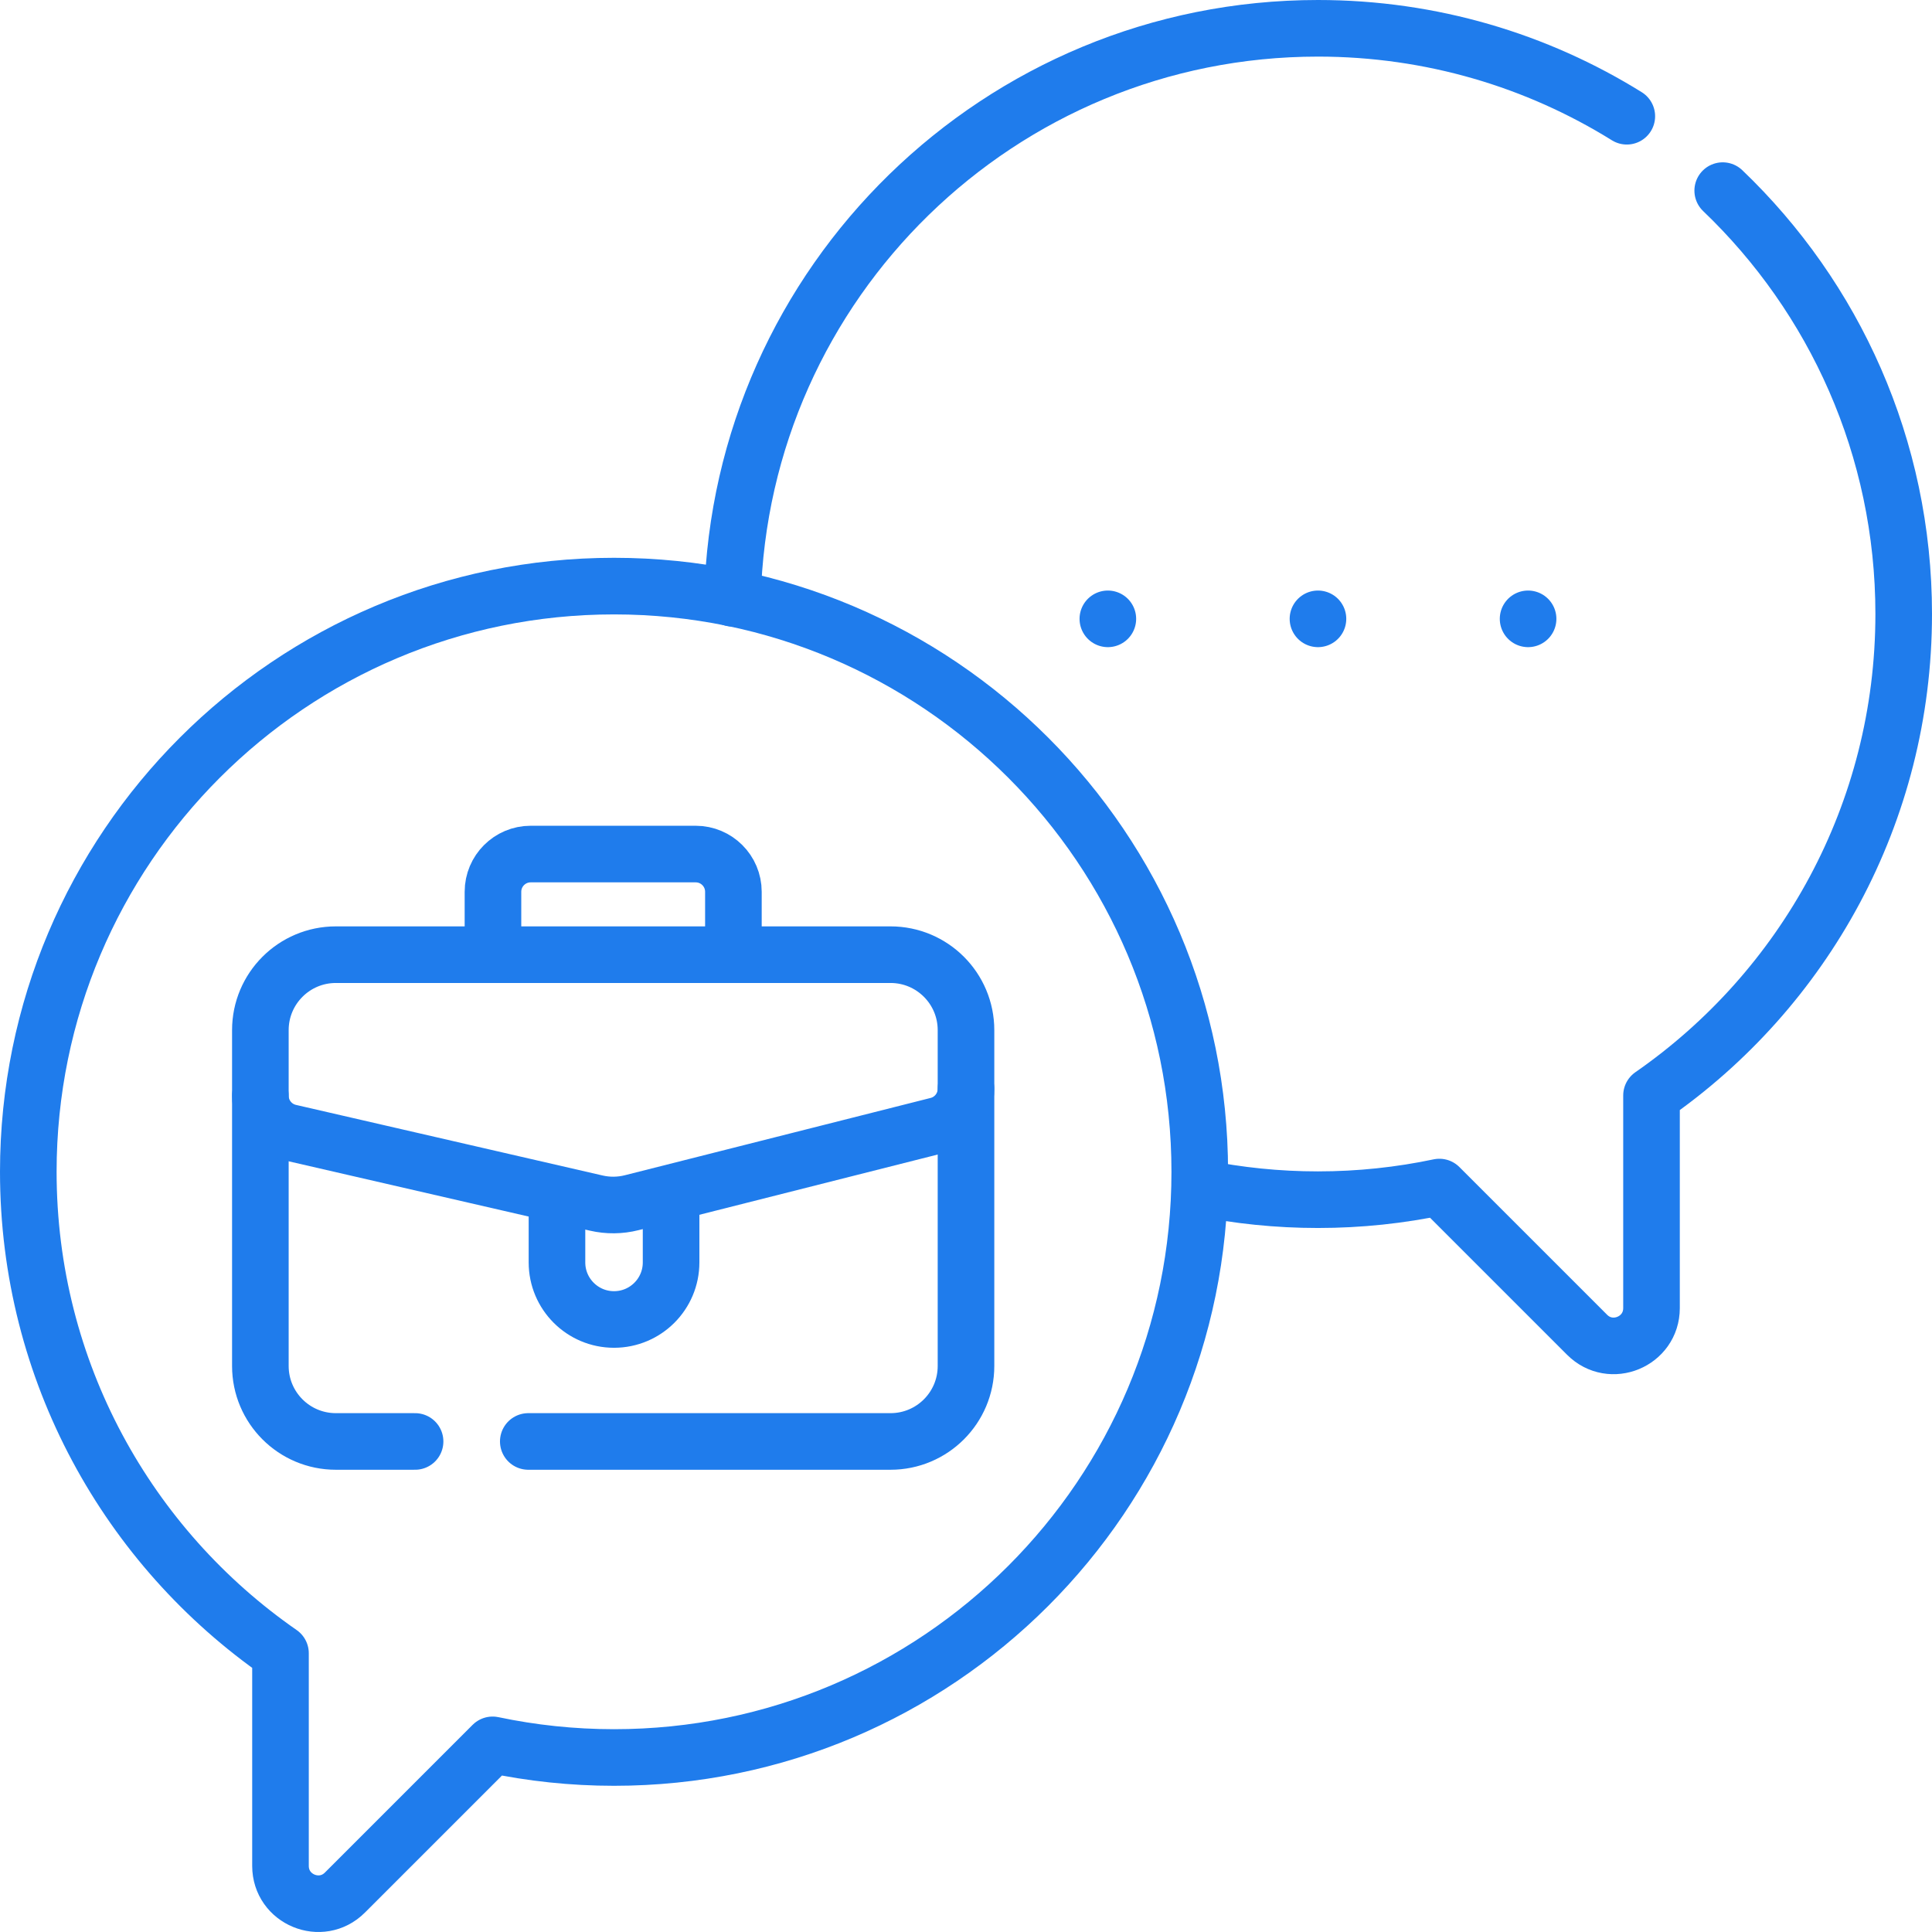
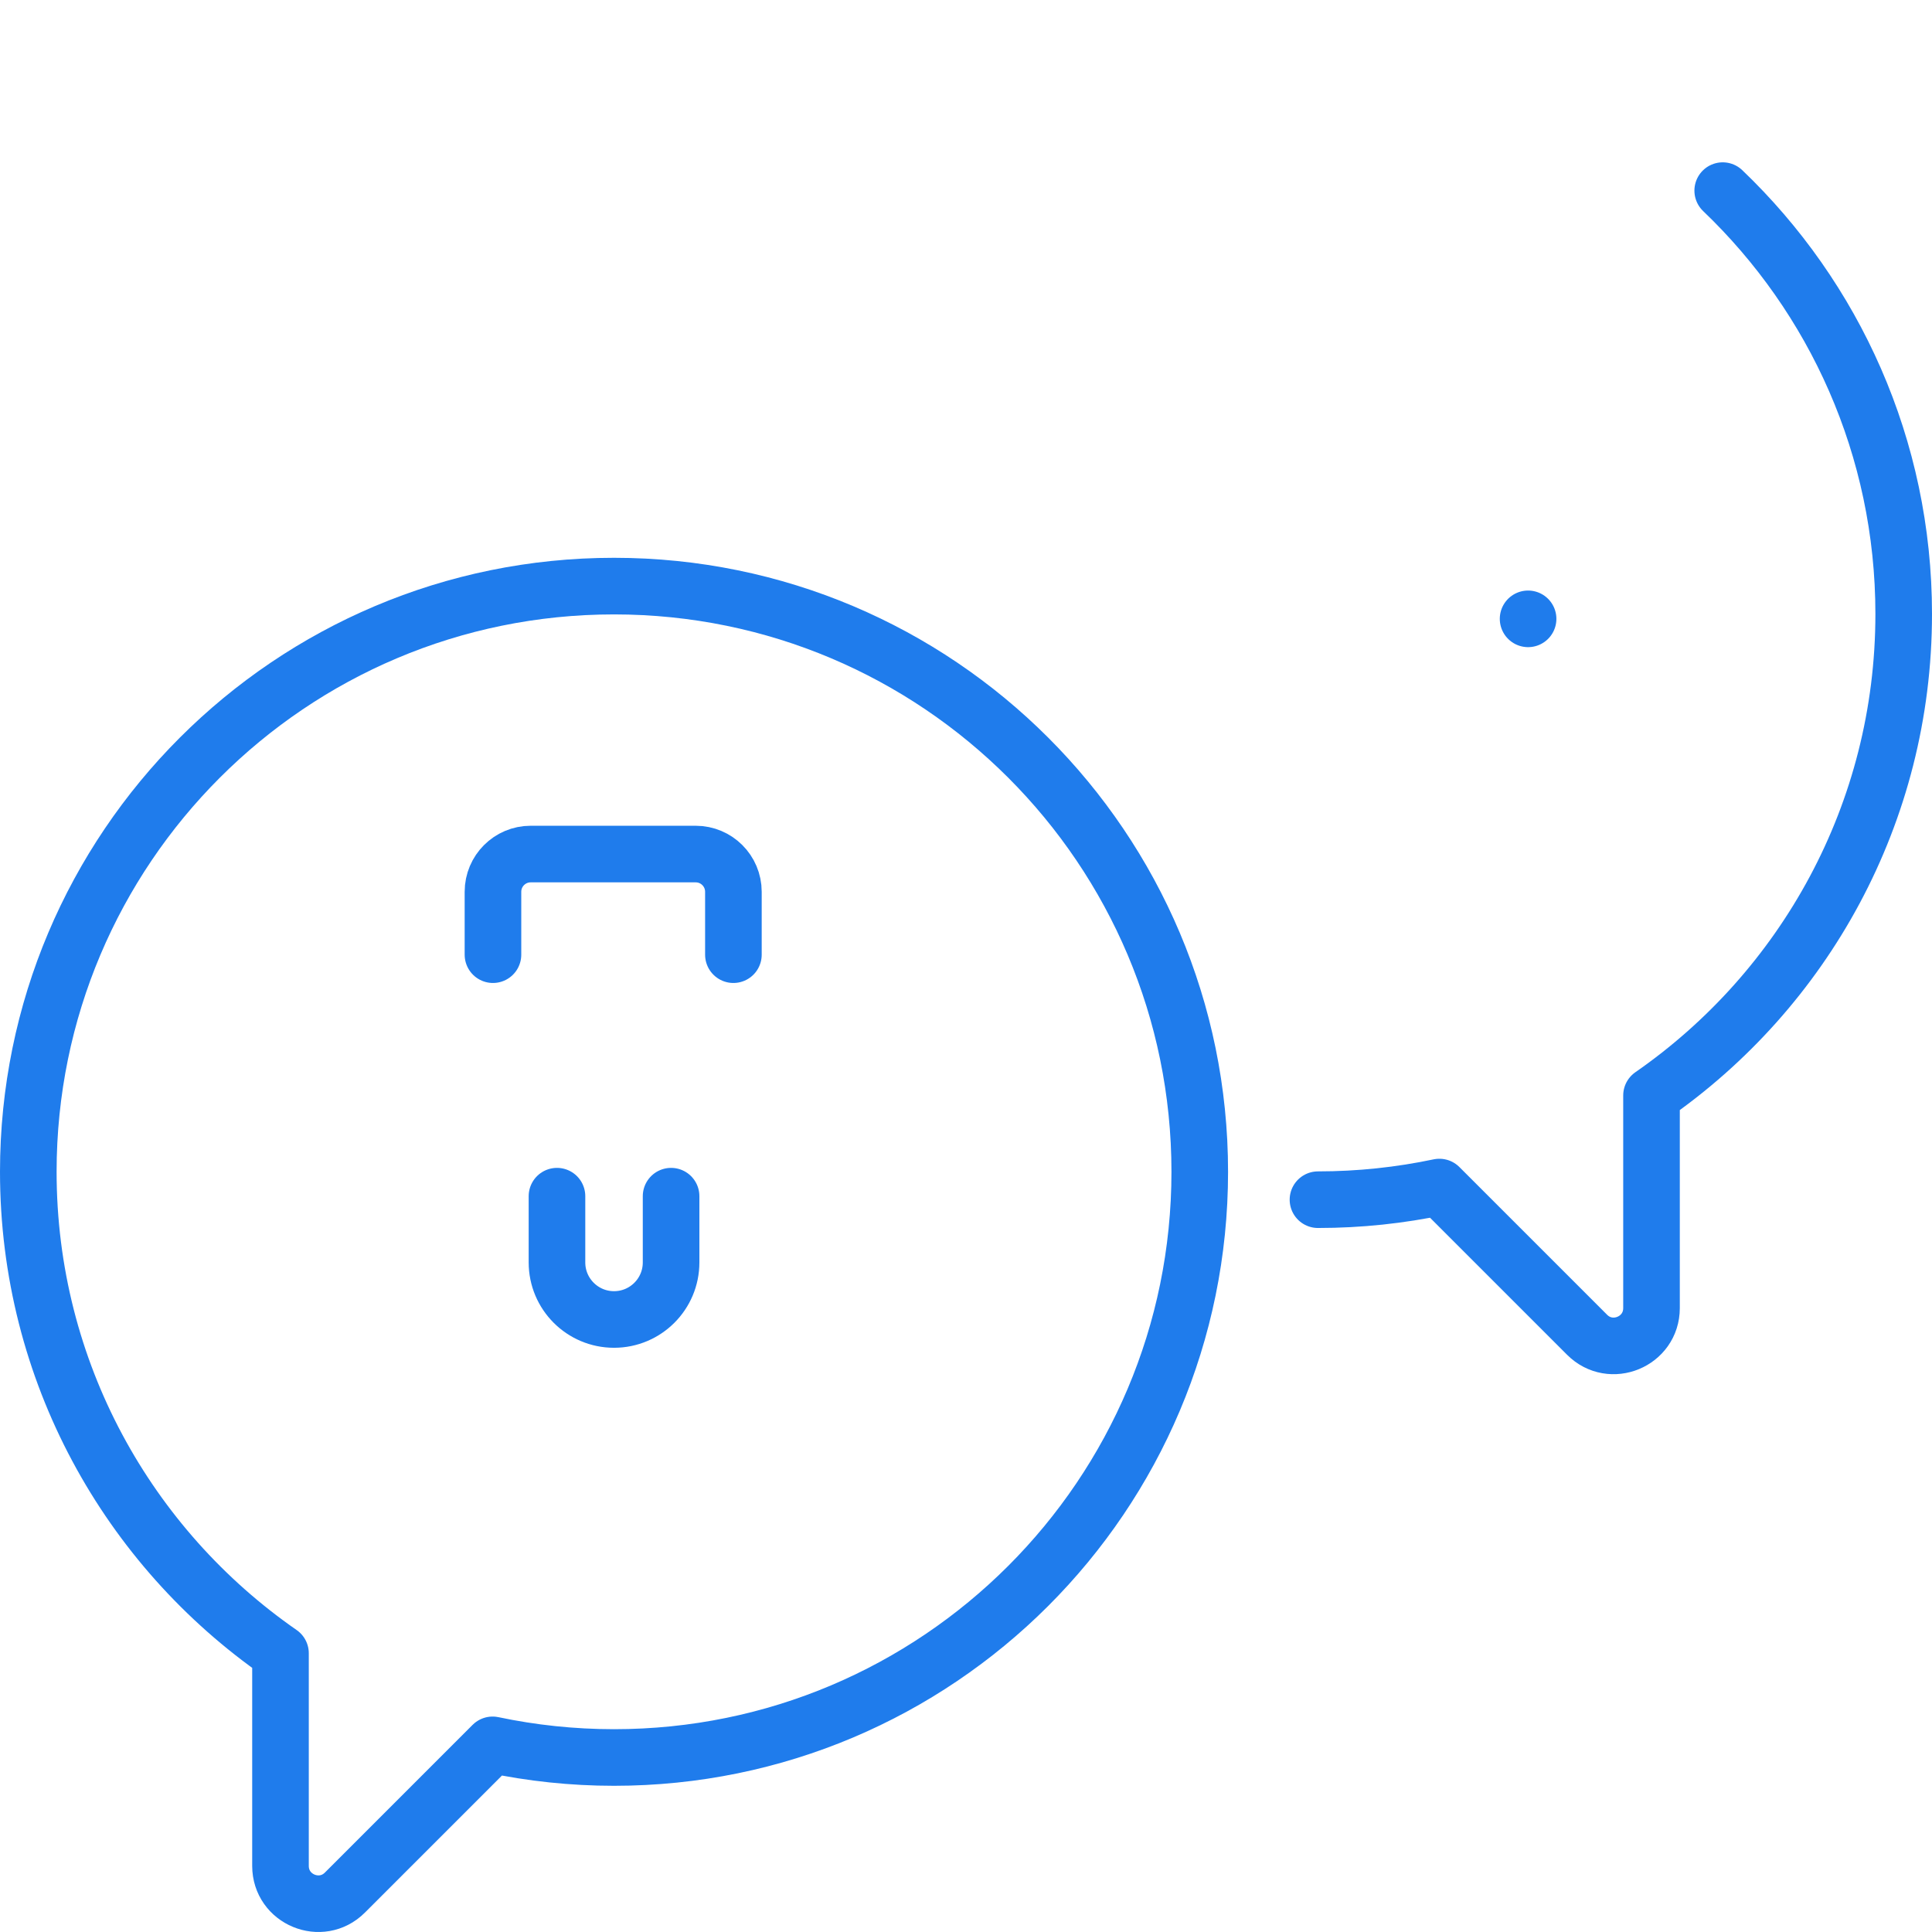
<svg xmlns="http://www.w3.org/2000/svg" version="1.1" width="512" height="512" x="0" y="0" viewBox="0 0 512 512" style="enable-background:new 0 0 512 512" xml:space="preserve">
  <g>
    <g>
-       <path style="stroke-width:15;stroke-linecap:round;stroke-linejoin:round;stroke-miterlimit:10;" d="   M456.538,50.519c29.554,28.259,47.962,68.078,47.962,112.196c0,52.877-26.449,99.57-66.833,127.595v56.346   c0,8.909-10.771,13.371-17.071,7.071l-39.145-39.145c-10.382,2.188-21.143,3.348-32.175,3.348c-10.716,0-21.178-1.086-31.283-3.153   " fill="none" stroke="#1f7cec" stroke-width="15" stroke-linecap="round" stroke-linejoin="round" stroke-miterlimit="10" data-original="#000000" />
-       <path style="stroke-width:15;stroke-linecap:round;stroke-linejoin:round;stroke-miterlimit:10;" d="   M194.106,158.547C196.315,74.751,264.941,7.5,349.275,7.5c30.039,0,58.085,8.532,81.846,23.305" fill="none" stroke="#1f7cec" stroke-width="15" stroke-linecap="round" stroke-linejoin="round" stroke-miterlimit="10" data-original="#000000" />
+       <path style="stroke-width:15;stroke-linecap:round;stroke-linejoin:round;stroke-miterlimit:10;" d="   M456.538,50.519c29.554,28.259,47.962,68.078,47.962,112.196c0,52.877-26.449,99.57-66.833,127.595v56.346   c0,8.909-10.771,13.371-17.071,7.071l-39.145-39.145c-10.382,2.188-21.143,3.348-32.175,3.348" fill="none" stroke="#1f7cec" stroke-width="15" stroke-linecap="round" stroke-linejoin="round" stroke-miterlimit="10" data-original="#000000" />
      <path style="stroke-width:15;stroke-linecap:round;stroke-linejoin:round;stroke-miterlimit:10;" d="   M162.725,155.324C76.996,155.324,7.5,224.816,7.5,310.539c0,52.877,26.449,99.57,66.833,127.595v56.346   c0,8.909,10.771,13.371,17.071,7.071l39.145-39.145c10.382,2.188,21.143,3.348,32.175,3.348   c85.728,0,155.224-69.492,155.224-155.215S248.453,155.324,162.725,155.324z" fill="none" stroke="#1f7cec" stroke-width="15" stroke-linecap="round" stroke-linejoin="round" stroke-miterlimit="10" data-original="#000000" />
      <g>
-         <line style="stroke-width:15;stroke-linecap:round;stroke-linejoin:round;stroke-miterlimit:10;" x1="293.592" y1="164" x2="293.592" y2="164" fill="none" stroke="#1f7cec" stroke-width="15" stroke-linecap="round" stroke-linejoin="round" stroke-miterlimit="10" data-original="#000000" />
-         <line style="stroke-width:15;stroke-linecap:round;stroke-linejoin:round;stroke-miterlimit:10;" x1="349.275" y1="164" x2="349.275" y2="164" fill="none" stroke="#1f7cec" stroke-width="15" stroke-linecap="round" stroke-linejoin="round" stroke-miterlimit="10" data-original="#000000" />
        <line style="stroke-width:15;stroke-linecap:round;stroke-linejoin:round;stroke-miterlimit:10;" x1="404.959" y1="164" x2="404.959" y2="164" fill="none" stroke="#1f7cec" stroke-width="15" stroke-linecap="round" stroke-linejoin="round" stroke-miterlimit="10" data-original="#000000" />
      </g>
      <g>
-         <path style="stroke-width:15;stroke-linecap:round;stroke-linejoin:round;stroke-miterlimit:10;" d="    M140,382h96c11.046,0,20-8.954,20-20v-89c0-11.046-8.954-20-20-20H89c-11.046,0-20,8.954-20,20v89c0,11.046,8.954,20,20,20h21" fill="none" stroke="#1f7cec" stroke-width="15" stroke-linecap="round" stroke-linejoin="round" stroke-miterlimit="10" data-original="#000000" />
        <path style="stroke-width:15;stroke-linecap:round;stroke-linejoin:round;stroke-miterlimit:10;" d="    M130.641,253v-16.667c0-5.523,4.477-10,10-10h43.718c5.523,0,10,4.477,10,10V253" fill="none" stroke="#1f7cec" stroke-width="15" stroke-linecap="round" stroke-linejoin="round" stroke-miterlimit="10" data-original="#000000" />
        <path style="stroke-width:15;stroke-linecap:round;stroke-linejoin:round;stroke-miterlimit:10;" d="    M177.845,317v17.556c0,8.351-6.77,15.12-15.12,15.12h0c-8.351,0-15.12-6.77-15.12-15.12V317" fill="none" stroke="#1f7cec" stroke-width="15" stroke-linecap="round" stroke-linejoin="round" stroke-miterlimit="10" data-original="#000000" />
-         <path style="stroke-width:15;stroke-linecap:round;stroke-linejoin:round;stroke-miterlimit:10;" d="    M69,290.374c0,4.658,3.217,8.7,7.756,9.745l81.262,18.709c3.093,0.712,6.311,0.678,9.389-0.1l81.044-20.487    c4.439-1.122,7.549-5.116,7.549-9.695" fill="none" stroke="#1f7cec" stroke-width="15" stroke-linecap="round" stroke-linejoin="round" stroke-miterlimit="10" data-original="#000000" />
      </g>
    </g>
  </g>
</svg>